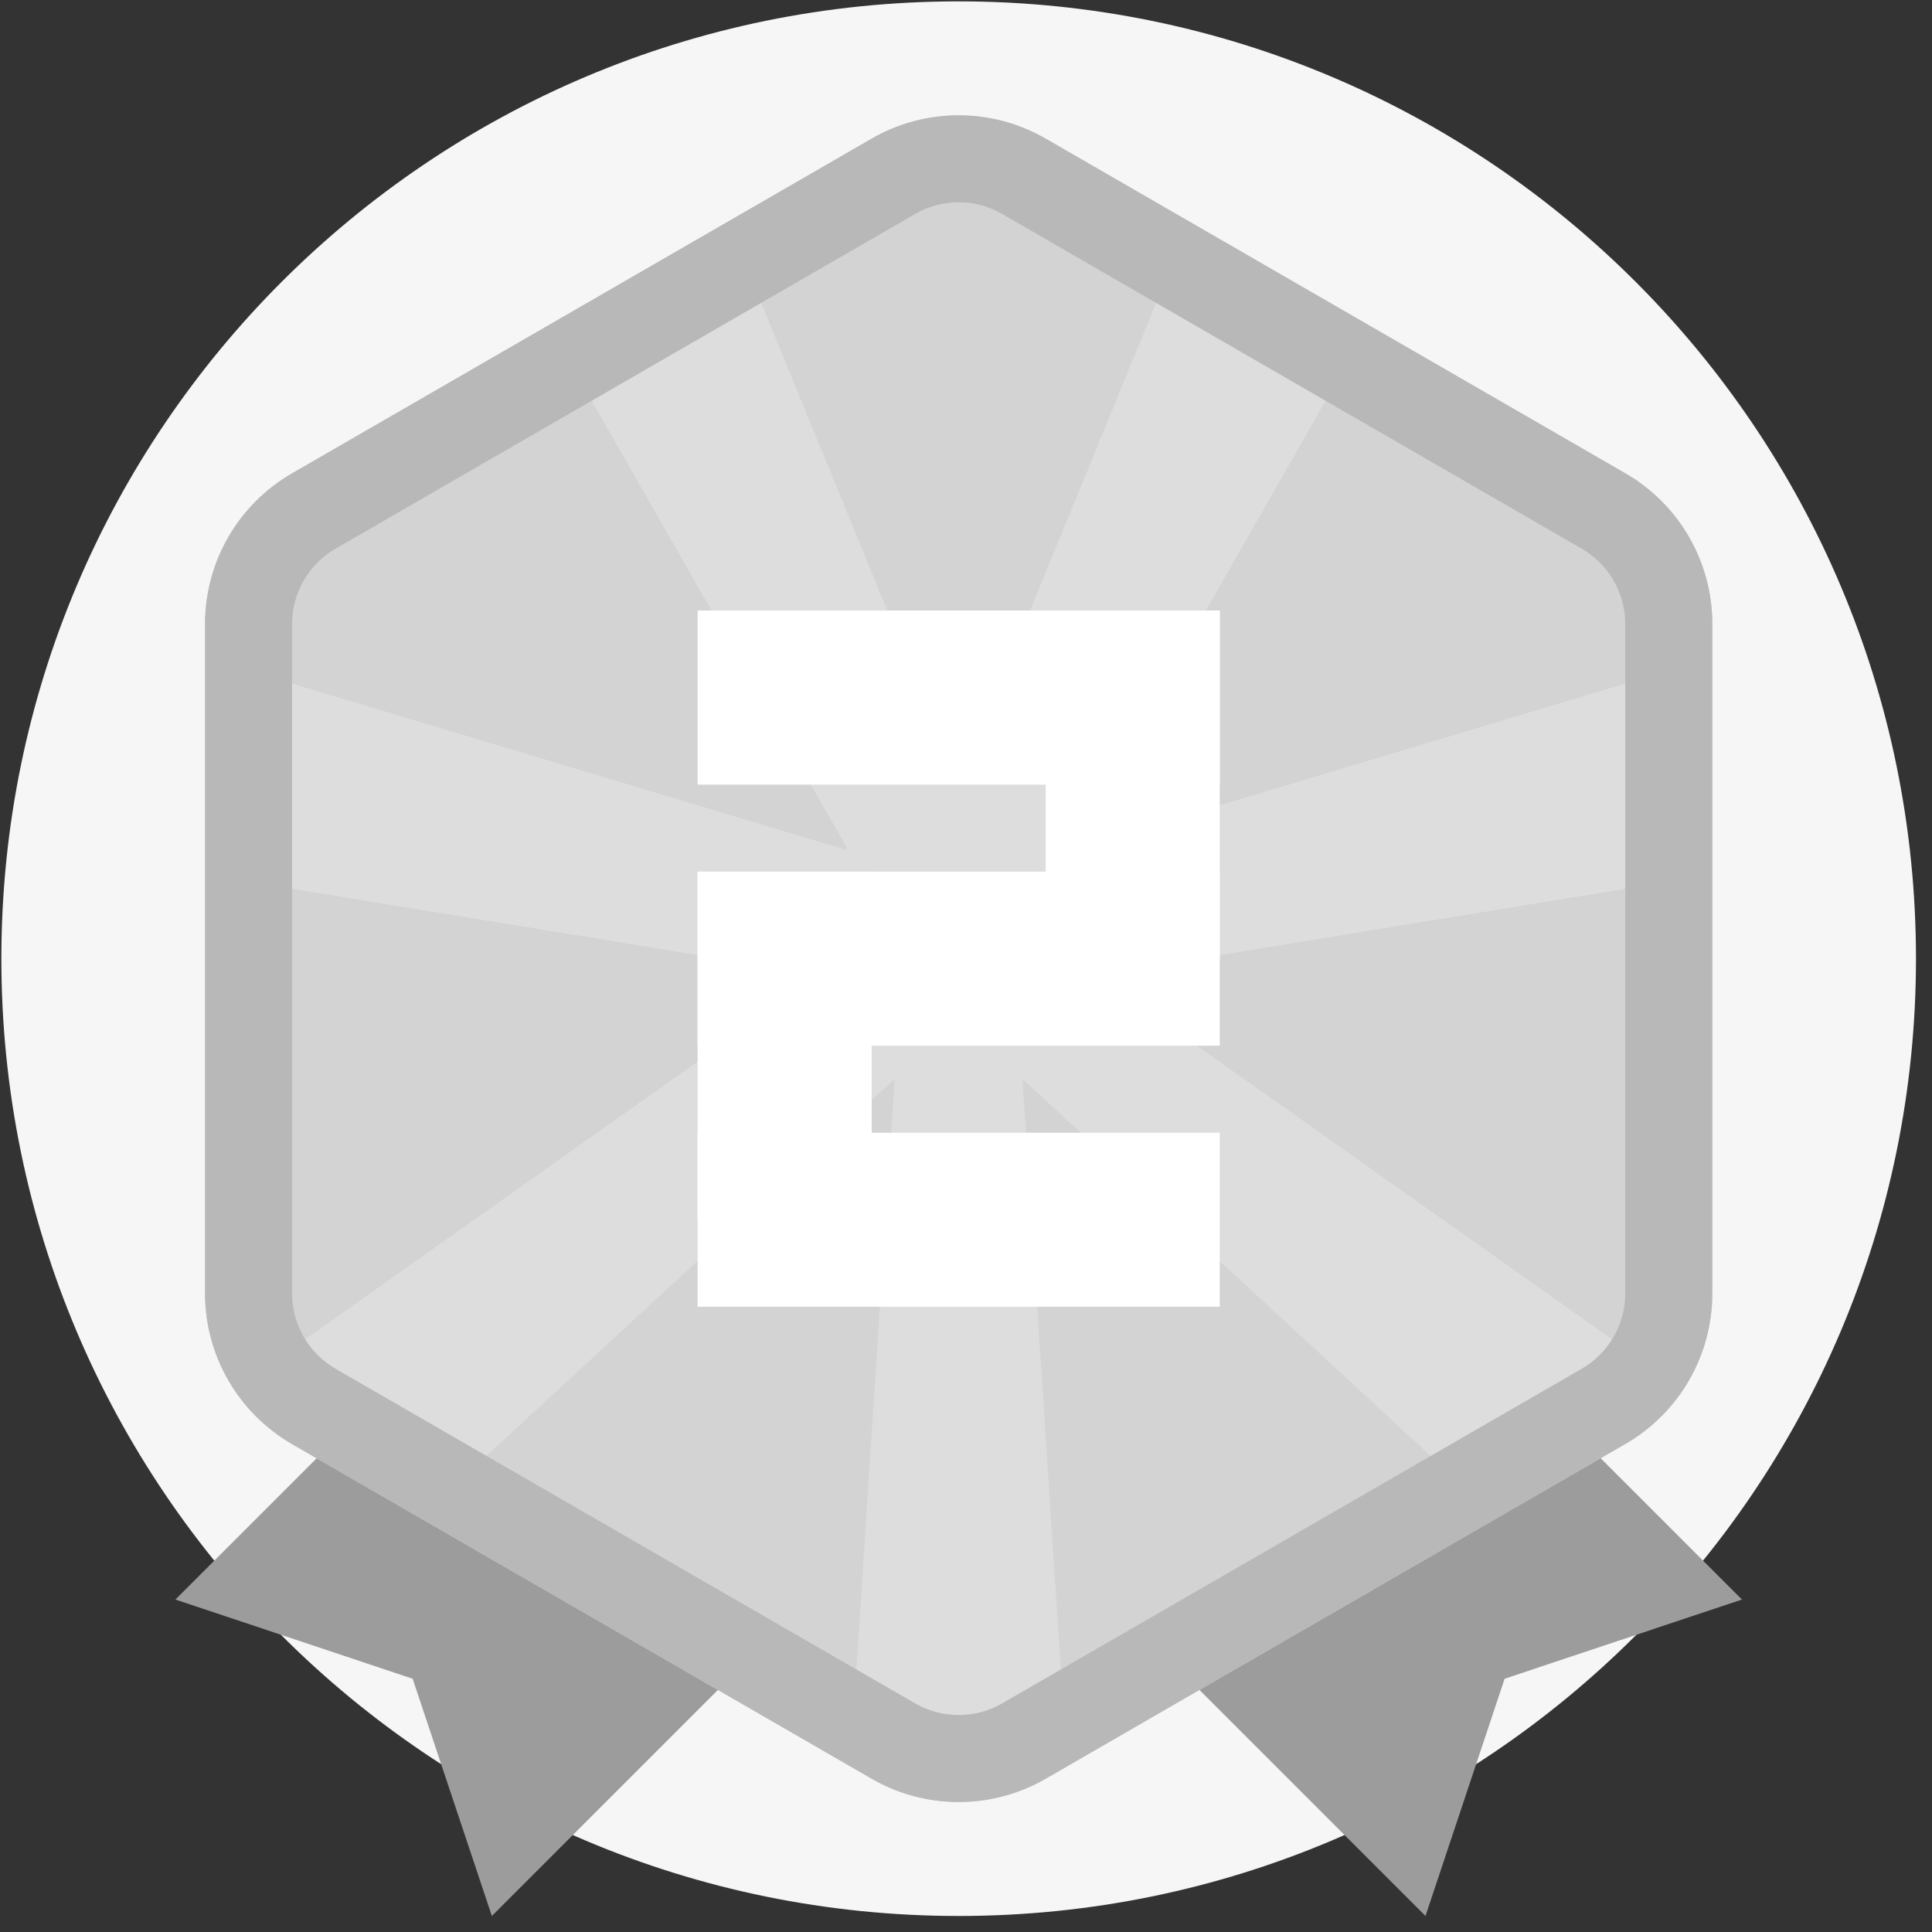
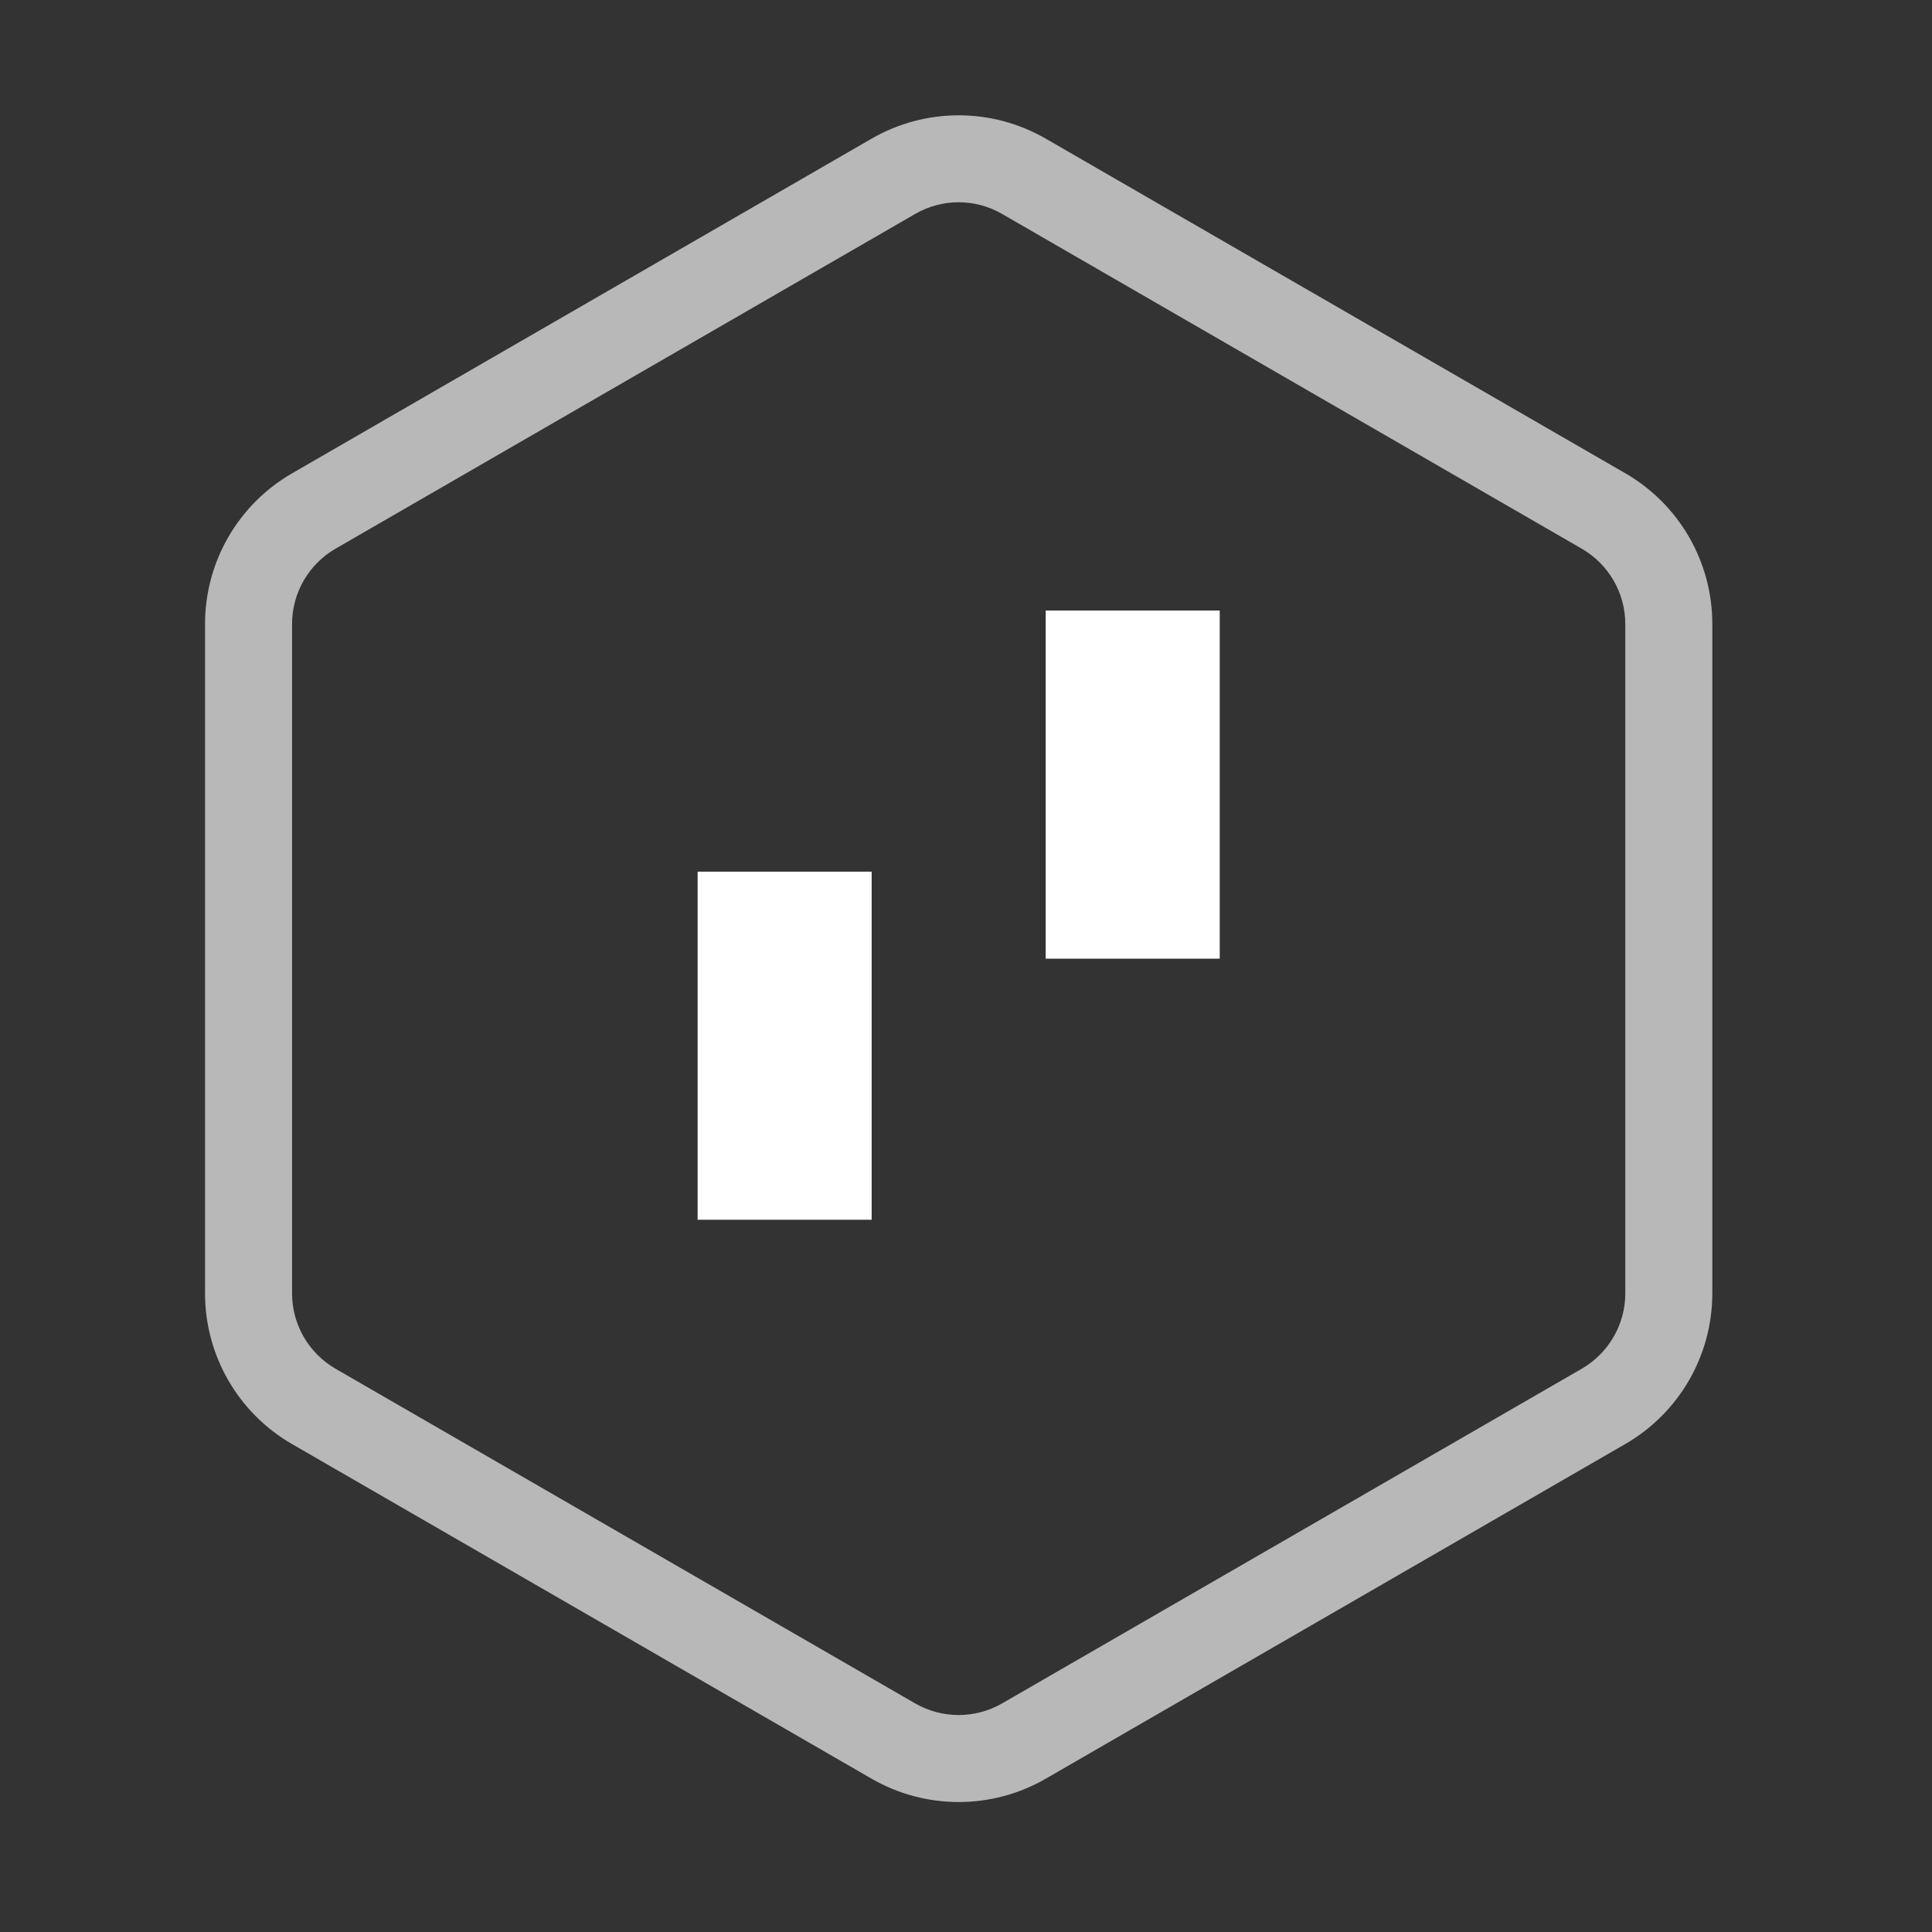
<svg xmlns="http://www.w3.org/2000/svg" width="24px" height="24px" viewBox="0 0 24 24" version="1.1">
  <rect x="0" y="0" width="24" height="24" fill="#333333" stroke="none" />
  <title>icon-No.2@2x</title>
  <desc>Created with Sketch.</desc>
  <g id="页面-2" stroke="none" stroke-width="1" fill="none" fill-rule="evenodd">
    <g id="政府政策-home" transform="translate(-142, -793)" fill-rule="nonzero">
      <g id="list-Public备份" transform="translate(92, 777)">
        <g id="icon-No.2" transform="translate(50, 16)">
-           <path d="M0.017,11.909 C0.017,18.476 5.341,23.801 11.909,23.801 C18.476,23.801 23.801,18.476 23.801,11.909 C23.801,5.341 18.476,0.017 11.909,0.017 C5.341,0.017 0.017,5.341 0.017,11.909 Z" id="路径" fill="#F6F6F6" />
-           <path d="M6.897,15.152 L10.828,19.083 L6.11,23.801 L5.126,20.854 L2.179,19.87 L6.897,15.152 Z M16.921,15.152 L21.639,19.87 L18.691,20.854 L17.708,23.801 L12.99,19.083 L16.921,15.152 Z" id="形状" fill="#9C9C9C" />
-           <path d="M12.99,1.722 L20.19,5.879 C20.859,6.265 21.271,6.978 21.271,7.751 L21.271,16.066 C21.271,16.839 20.859,17.552 20.19,17.938 L12.99,22.096 C12.321,22.482 11.497,22.482 10.828,22.096 L3.628,17.939 C2.959,17.553 2.547,16.839 2.547,16.067 L2.547,7.752 C2.547,6.979 2.959,6.266 3.628,5.88 L10.828,1.722 C11.497,1.336 12.321,1.336 12.99,1.722 Z" id="路径" fill="#D3D3D3" />
-           <polygon id="路径" fill="#DDDDDD" points="13.311 10.556 13.295 10.536 16.672 4.619 14.56 3.279 11.909 9.748 9.228 3.206 7.142 4.614 10.523 10.536 10.507 10.556 3.085 8.328 3.066 10.949 10.098 12.098 10.113 12.164 3.418 16.901 5.48 18.605 11.114 13.402 10.58 21.639 13.236 21.639 12.701 13.403 18.286 18.56 20.399 16.902 13.703 12.165 13.719 12.099 20.716 10.955 20.628 8.361 13.311 10.556" />
          <path d="M12.99,7.584 L15.152,7.584 L15.152,11.909 L12.99,11.909 L12.99,7.584 Z M8.666,10.828 L10.828,10.828 L10.828,15.152 L8.666,15.152 L8.666,10.828 Z" id="形状" fill="#FFFFFF" />
-           <path d="M15.152,7.584 L15.152,9.747 L8.666,9.747 L8.666,7.584 L15.152,7.584 Z M15.152,14.071 L15.152,16.233 L8.666,16.233 L8.666,14.071 L15.152,14.071 Z M15.152,10.828 L15.152,12.99 L8.666,12.99 L8.666,10.828 L15.152,10.828 Z" id="形状" fill="#FFFFFF" />
          <path d="M12.449,2.658 C12.115,2.464 11.703,2.464 11.368,2.658 L4.168,6.816 C3.834,7.009 3.628,7.366 3.628,7.752 L3.628,16.067 C3.628,16.453 3.834,16.809 4.168,17.003 L11.368,21.16 C11.703,21.353 12.115,21.353 12.449,21.16 L19.649,17.003 C19.983,16.809 20.19,16.453 20.19,16.067 L20.19,7.752 C20.19,7.366 19.983,7.009 19.649,6.816 L12.449,2.658 Z M12.99,1.722 L20.19,5.879 C20.859,6.265 21.271,6.978 21.271,7.751 L21.271,16.066 C21.271,16.839 20.859,17.552 20.19,17.938 L12.99,22.096 C12.321,22.482 11.497,22.482 10.828,22.096 L3.628,17.939 C2.959,17.553 2.547,16.839 2.547,16.067 L2.547,7.752 C2.547,6.979 2.959,6.266 3.628,5.88 L10.828,1.722 C11.497,1.336 12.321,1.336 12.99,1.722 Z" id="形状" fill="#B8B8B8" />
        </g>
      </g>
    </g>
  </g>
</svg>